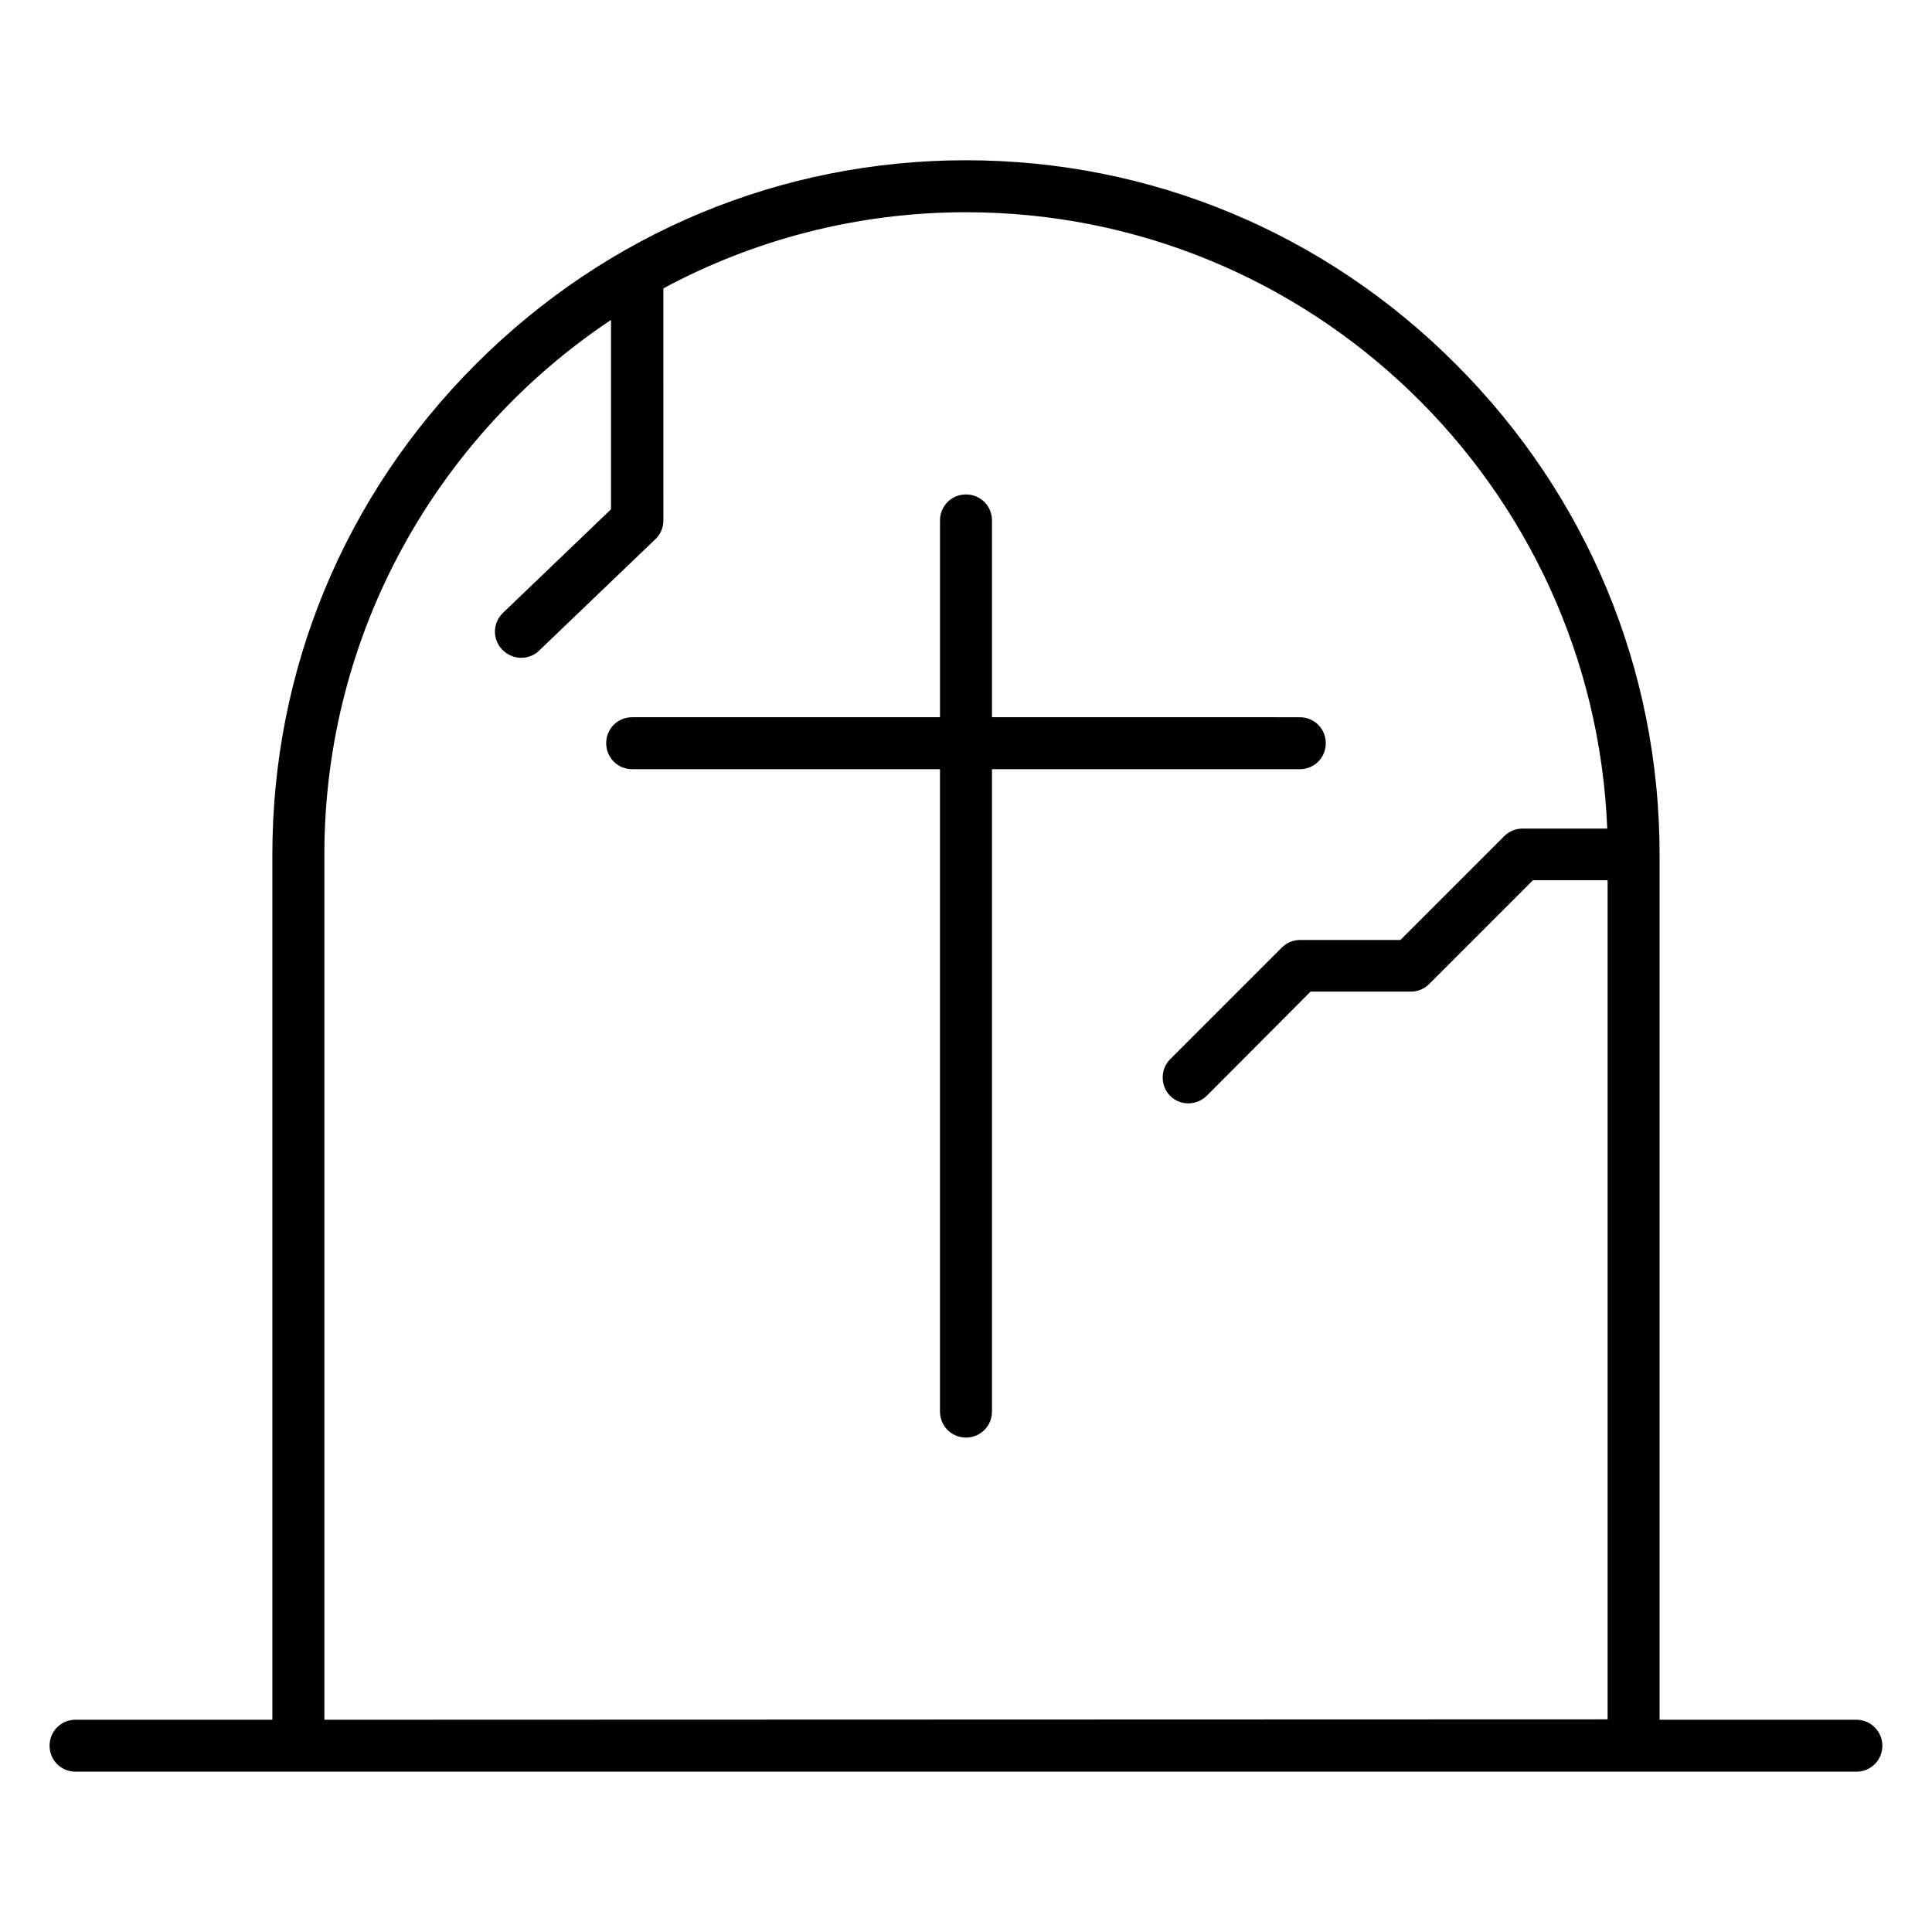
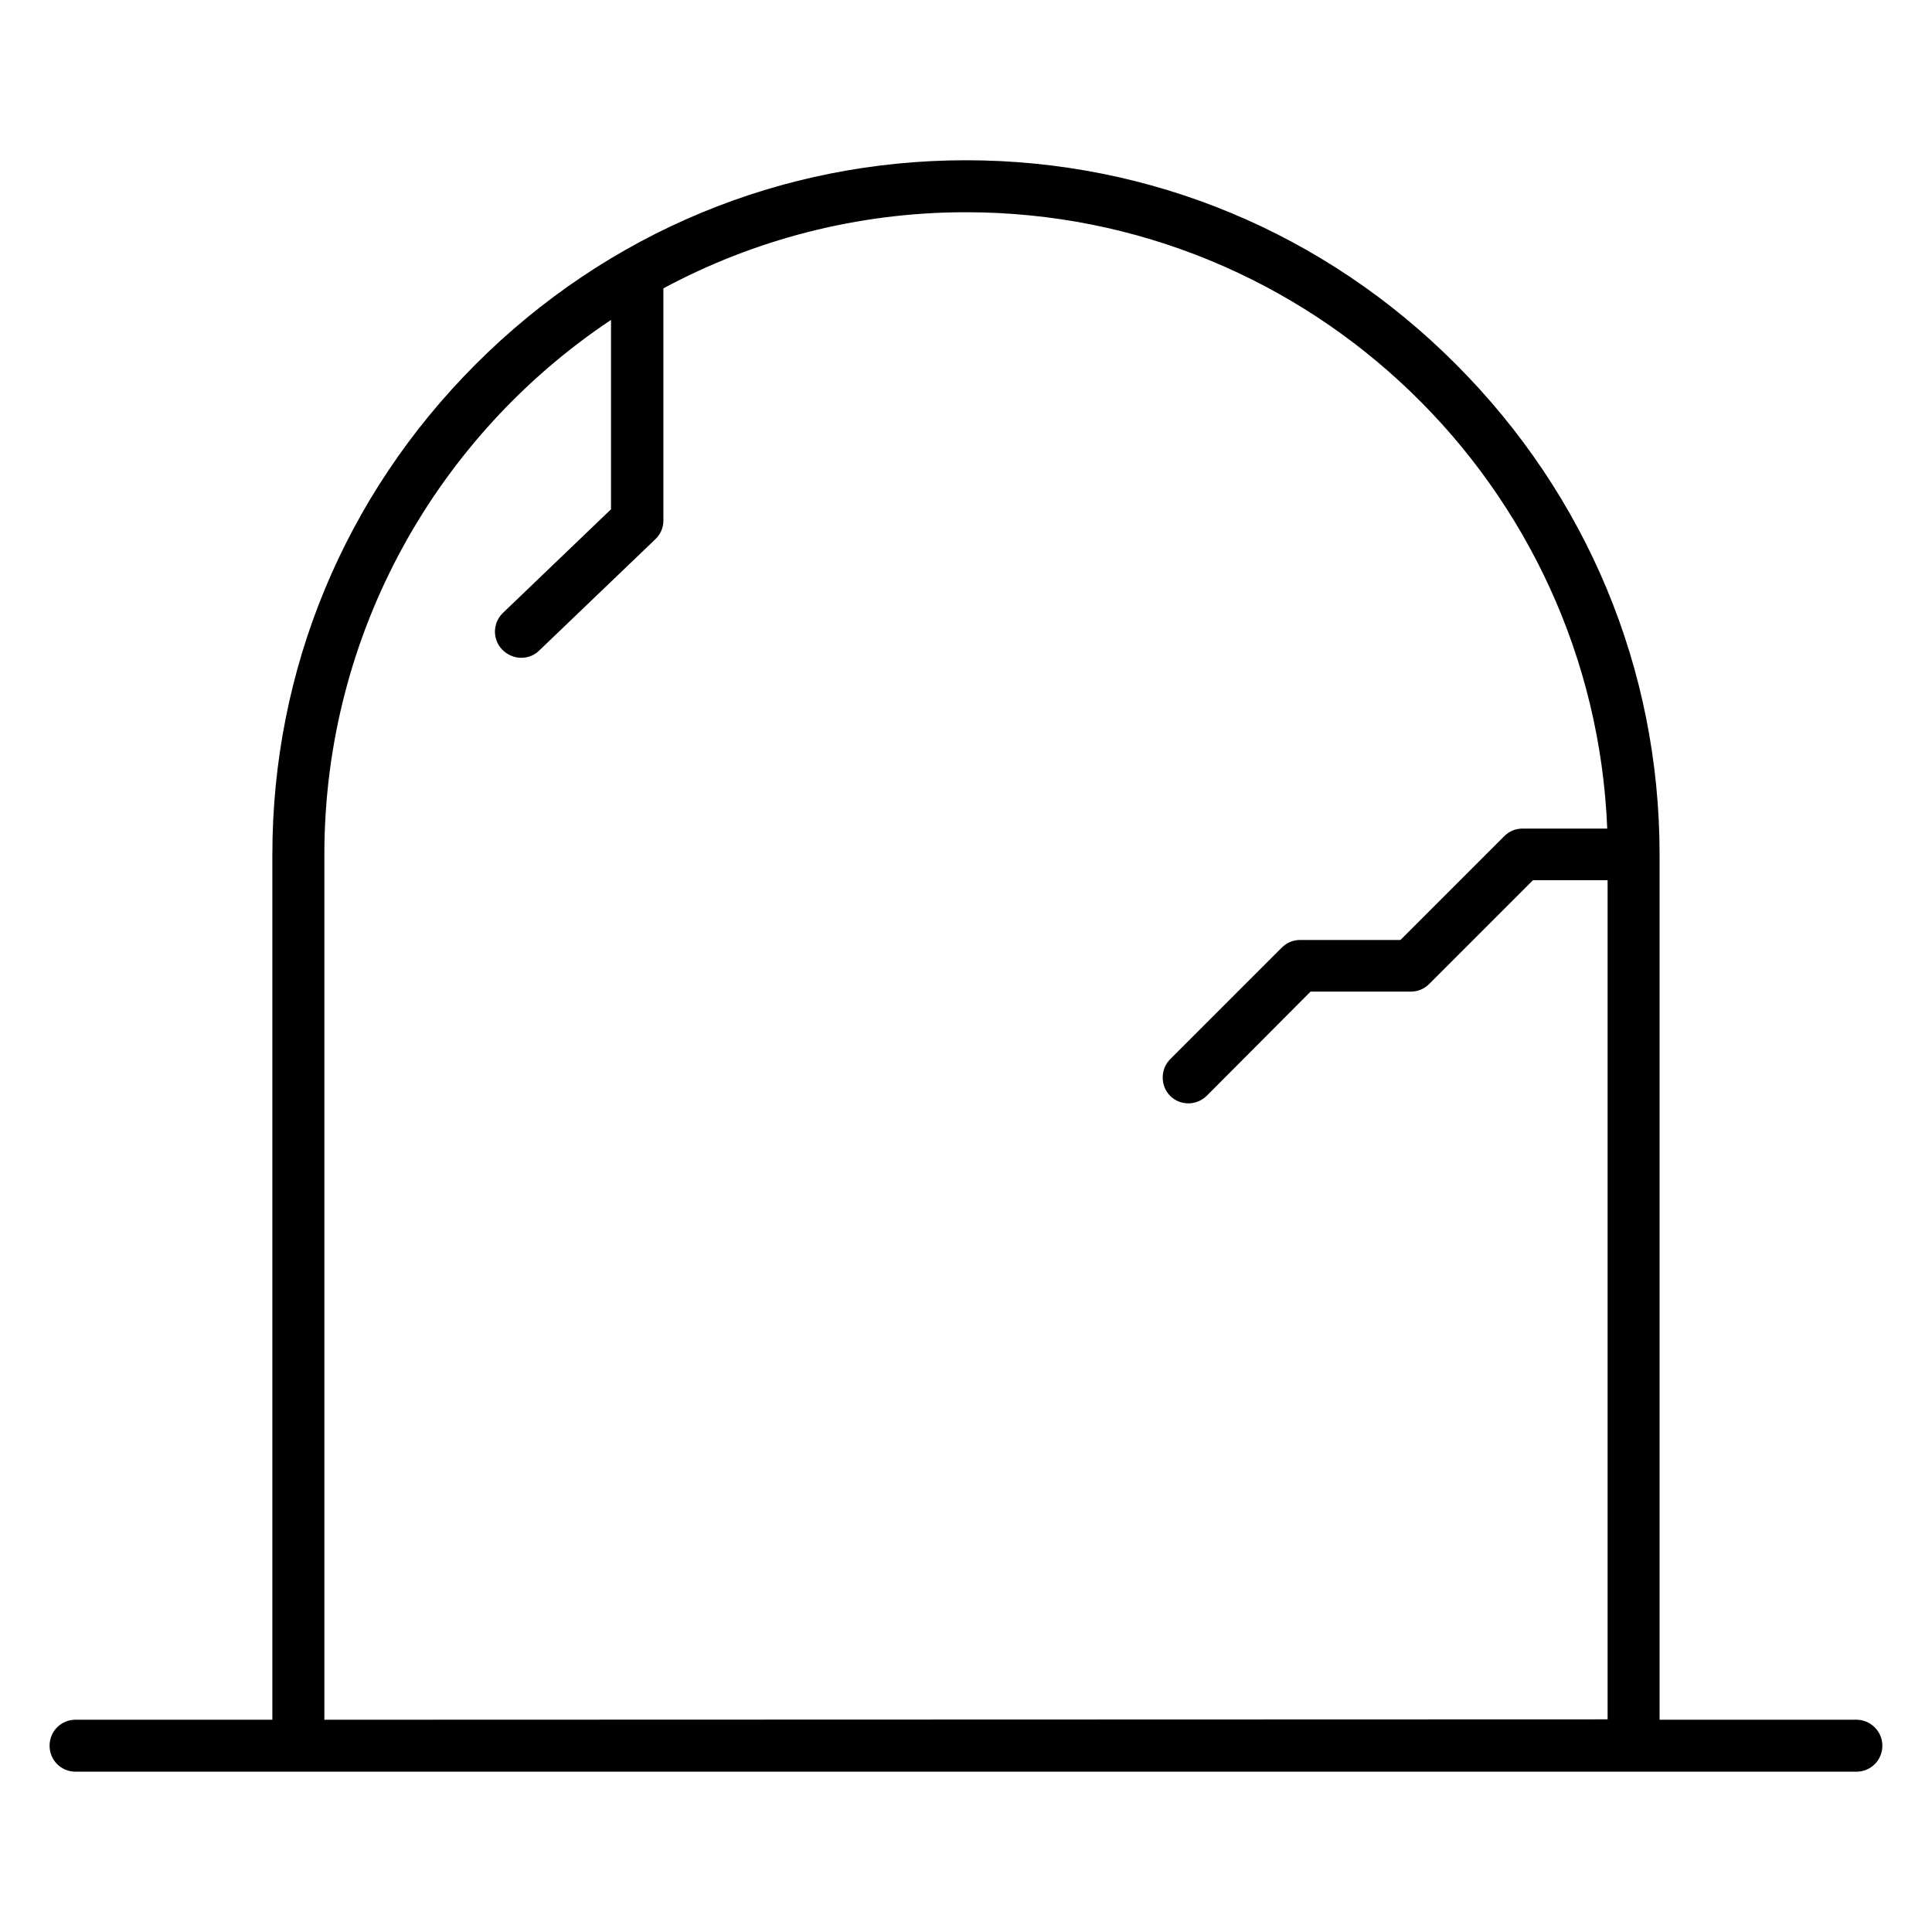
<svg xmlns="http://www.w3.org/2000/svg" fill="#000000" width="800px" height="800px" version="1.1" viewBox="144 144 512 512">
  <g>
    <path d="m635.96 599.75h-52.152v-229.27c0-49.004-19.188-95.152-54.023-129.99-34.73-34.832-80.883-54.02-129.79-54.02-48.906 0-95.055 19.188-129.89 54.023-34.836 34.832-53.926 80.984-53.926 129.98v229.27h-52.152c-3.836 0-6.887 3.051-6.887 6.887 0 3.836 3.051 6.887 6.887 6.887h471.93c3.836 0 6.887-3.051 6.887-6.887 0.004-3.836-3.144-6.887-6.887-6.887zm-406 0v-229.27c0-59.039 30.207-111.19 75.965-141.7v50.184l-28.633 27.453c-2.754 2.656-2.856 6.988-0.195 9.742 1.379 1.379 3.148 2.164 5.019 2.164 1.672 0 3.445-0.59 4.723-1.871l30.801-29.52c1.379-1.277 2.164-3.051 2.164-5.019l-0.004-61.496c23.812-12.793 51.168-20.172 80.195-20.172 91.512 0 166.3 72.621 169.94 163.34h-22.434c-1.871 0-3.543 0.688-4.922 2.066l-27.453 27.453h-26.566c-1.871 0-3.543 0.688-4.922 2.066l-29.52 29.52c-2.656 2.656-2.656 7.086 0 9.742 1.379 1.379 3.148 1.969 4.82 1.969 1.77 0 3.543-0.688 4.922-2.066l27.453-27.551h26.566c1.871 0 3.543-0.688 4.922-2.066l27.453-27.453h19.777v222.38z" />
-     <path d="m488.46 347.85c3.836 0 6.887-3.051 6.887-6.887 0-3.836-3.051-6.887-6.887-6.887l-81.574-0.004v-52.152c0-3.836-3.051-6.887-6.887-6.887s-6.887 3.051-6.887 6.887v52.152h-81.574c-3.836 0-6.887 3.051-6.887 6.887 0 3.836 3.051 6.887 6.887 6.887l81.57 0.004v170.23c0 3.836 3.051 6.887 6.887 6.887 3.836 0 6.887-3.051 6.887-6.887l0.004-170.23z" />
  </g>
</svg>